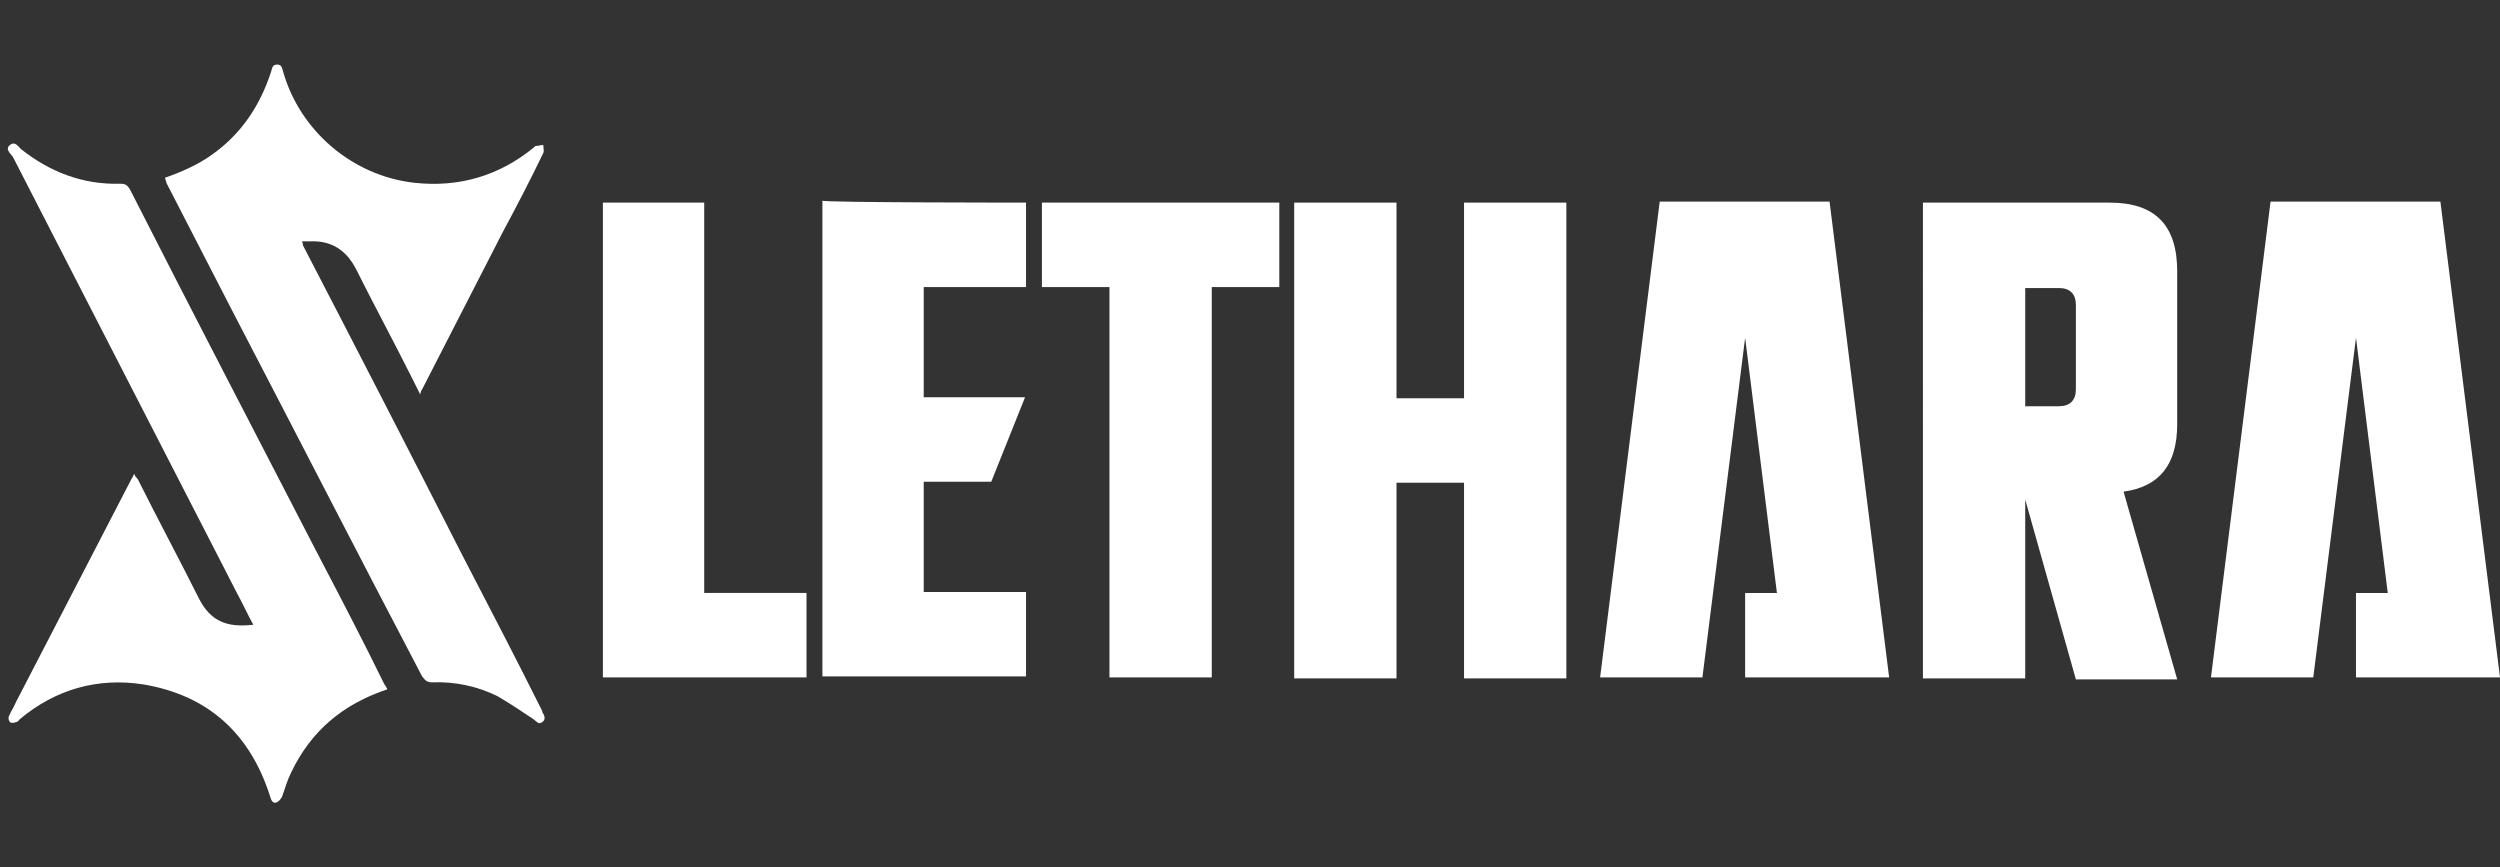
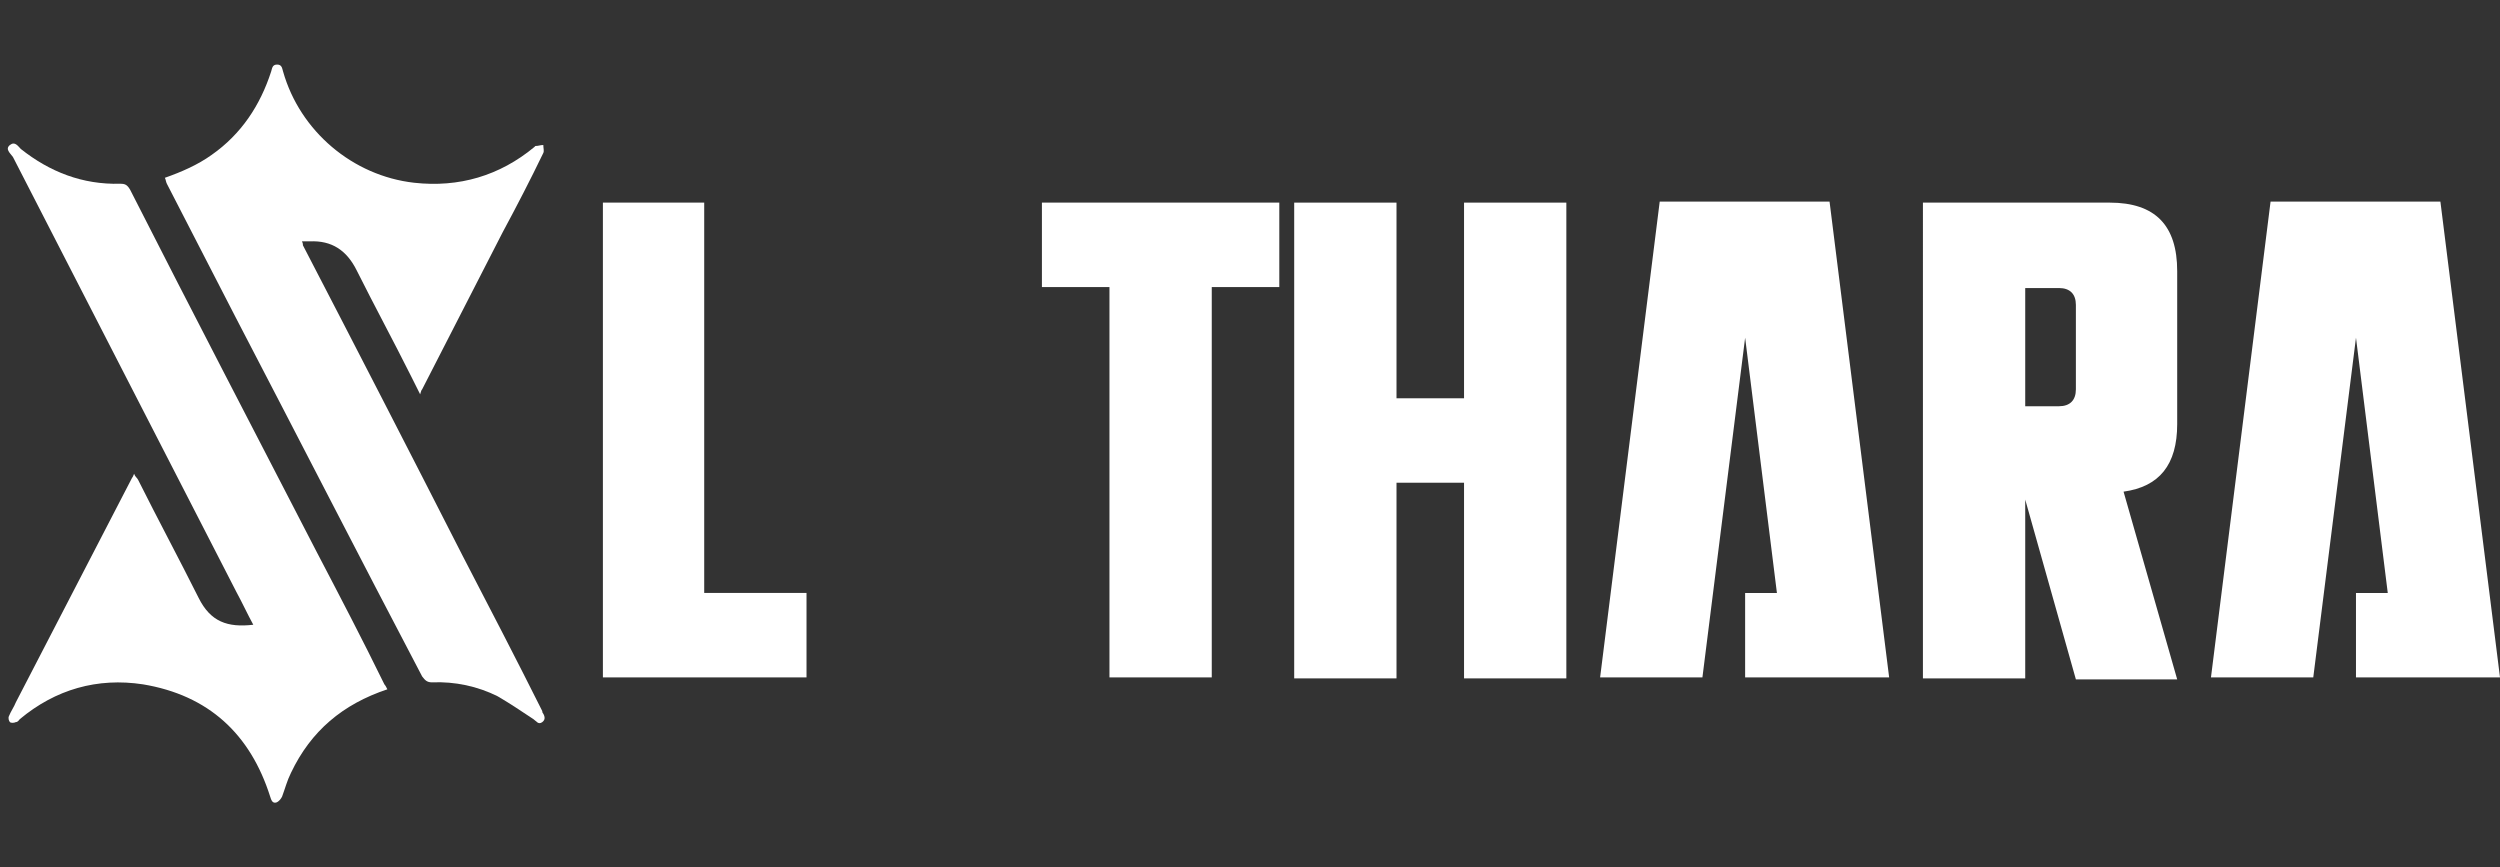
<svg xmlns="http://www.w3.org/2000/svg" xml:space="preserve" style="enable-background:new 0 0 251.7 87.3;" viewBox="0 0 251.7 87.3" y="0px" x="0px" id="Layer_2_1_" version="1.1">
  <rect x="0" y="0" width="251.7" height="87.3" fill="#333333" stroke="none" />
  <style type="text/css">
	.st0{fill:#FFFFFF;}
</style>
  <g>
    <path d="M39,69.4c-4.5,1.5-7.7,4.2-9.7,8.4c-0.4,0.8-0.6,1.6-0.9,2.4c-0.1,0.2-0.3,0.5-0.6,0.6   c-0.4,0.1-0.5-0.3-0.6-0.6c-2-6.3-6.2-10.2-12.8-11.3C9.8,68.2,5.6,69.4,2,72.4c-0.1,0.1-0.2,0.3-0.4,0.3c-0.2,0.1-0.5,0.1-0.6,0   s-0.2-0.4-0.1-0.6c0.2-0.5,0.5-0.9,0.7-1.4c3.9-7.5,7.8-15.1,11.7-22.6c0.1-0.1,0.1-0.2,0.2-0.4c0.1,0.3,0.3,0.4,0.4,0.6   c2,4,4.1,7.9,6.1,11.9c1.2,2.4,2.9,3,5.5,2.7c-0.6-1.1-1.1-2.2-1.7-3.3C16.3,45,8.8,30.4,1.3,15.8C1,15.4,0.5,15,1,14.6   s0.8,0.1,1.1,0.4c2.9,2.3,6.2,3.6,10,3.5c0.5,0,0.7,0.1,1,0.6c6.2,12.2,12.5,24.3,18.8,36.5c2.3,4.4,4.6,8.8,6.8,13.3   C38.8,69,38.9,69.2,39,69.4z" class="st0" />
    <path d="M16.6,17.9c1.7-0.6,3.3-1.3,4.7-2.3c3-2.1,4.9-5,6-8.4c0.1-0.3,0.1-0.7,0.6-0.7s0.5,0.4,0.6,0.7   c1.7,6,7,10.5,13.2,11.2c4.5,0.5,8.6-0.7,12.1-3.6l0.1-0.1c0.3,0,0.5-0.1,0.8-0.1c0,0.3,0.1,0.6,0,0.8c-1.3,2.7-2.7,5.4-4.1,8   c-2.7,5.3-5.4,10.5-8.1,15.8c-0.1,0.1-0.1,0.2-0.2,0.5c-0.3-0.6-0.6-1.2-0.9-1.8c-1.8-3.6-3.7-7.1-5.5-10.7c-1-2-2.5-3-4.7-2.9   c-0.2,0-0.5,0-0.8,0c0.1,0.2,0.1,0.3,0.1,0.4C35.9,35.1,41.3,45.6,46.6,56c2.7,5.2,5.4,10.4,8,15.6v0.1c0.2,0.3,0.4,0.7,0,1   s-0.6-0.1-0.9-0.3c-1.2-0.8-2.4-1.6-3.6-2.3c-2-1-4.3-1.5-6.6-1.4c-0.5,0-0.7-0.2-1-0.6C36.2,56.1,30,44,23.7,31.9   c-2.3-4.5-4.6-8.9-6.9-13.4C16.7,18.3,16.7,18.1,16.6,17.9L16.6,17.9z" class="st0" />
  </g>
  <g>
    <path d="M70.9,20.4v39.3h10.3v8.5H60.7V20.4C60.7,20.4,70.9,20.4,70.9,20.4z" class="st0" />
-     <path d="M103.3,20.4v8.5H93V40h10.2l-3.4,8.5H93v11.1h10.3v8.5H82.8V20.2C82.7,20.4,103.3,20.4,103.3,20.4z" class="st0" />
    <path d="M111.7,20.4L111.7,20.4H122h6.8v8.5H122v39.3h-10.3V28.9h-6.8v-8.5C104.8,20.4,111.7,20.4,111.7,20.4z" class="st0" />
    <path d="M140.6,48.6v19.7h-10.3V20.4h10.3v19.7h6.8V20.4h10.3v47.9h-10.3V48.6H140.6z" class="st0" />
    <path d="M178.9,59.7L175.7,34l-4.3,34.2h-10.3l6-47.9h17.1l6,47.9h-14.5v-8.5L178.9,59.7L178.9,59.7z" class="st0" />
    <path d="M203.9,50.3v18h-10.3V20.4h18.8c4.6,0,6.8,2.3,6.8,6.9v15.4c0,4.1-1.8,6.3-5.4,6.8l5.4,18.9H209L203.9,50.3   L203.9,50.3z M203.9,40.9h3.4c1.1,0,1.7-0.6,1.7-1.7v-8.5c0-1.1-0.6-1.7-1.7-1.7h-3.4V40.9z" class="st0" />
    <path d="M240.4,59.7L237.2,34l-4.3,34.2h-10.3l6-47.9h17.1l6,47.9h-14.5v-8.5L240.4,59.7L240.4,59.7z" class="st0" />
  </g>
</svg>